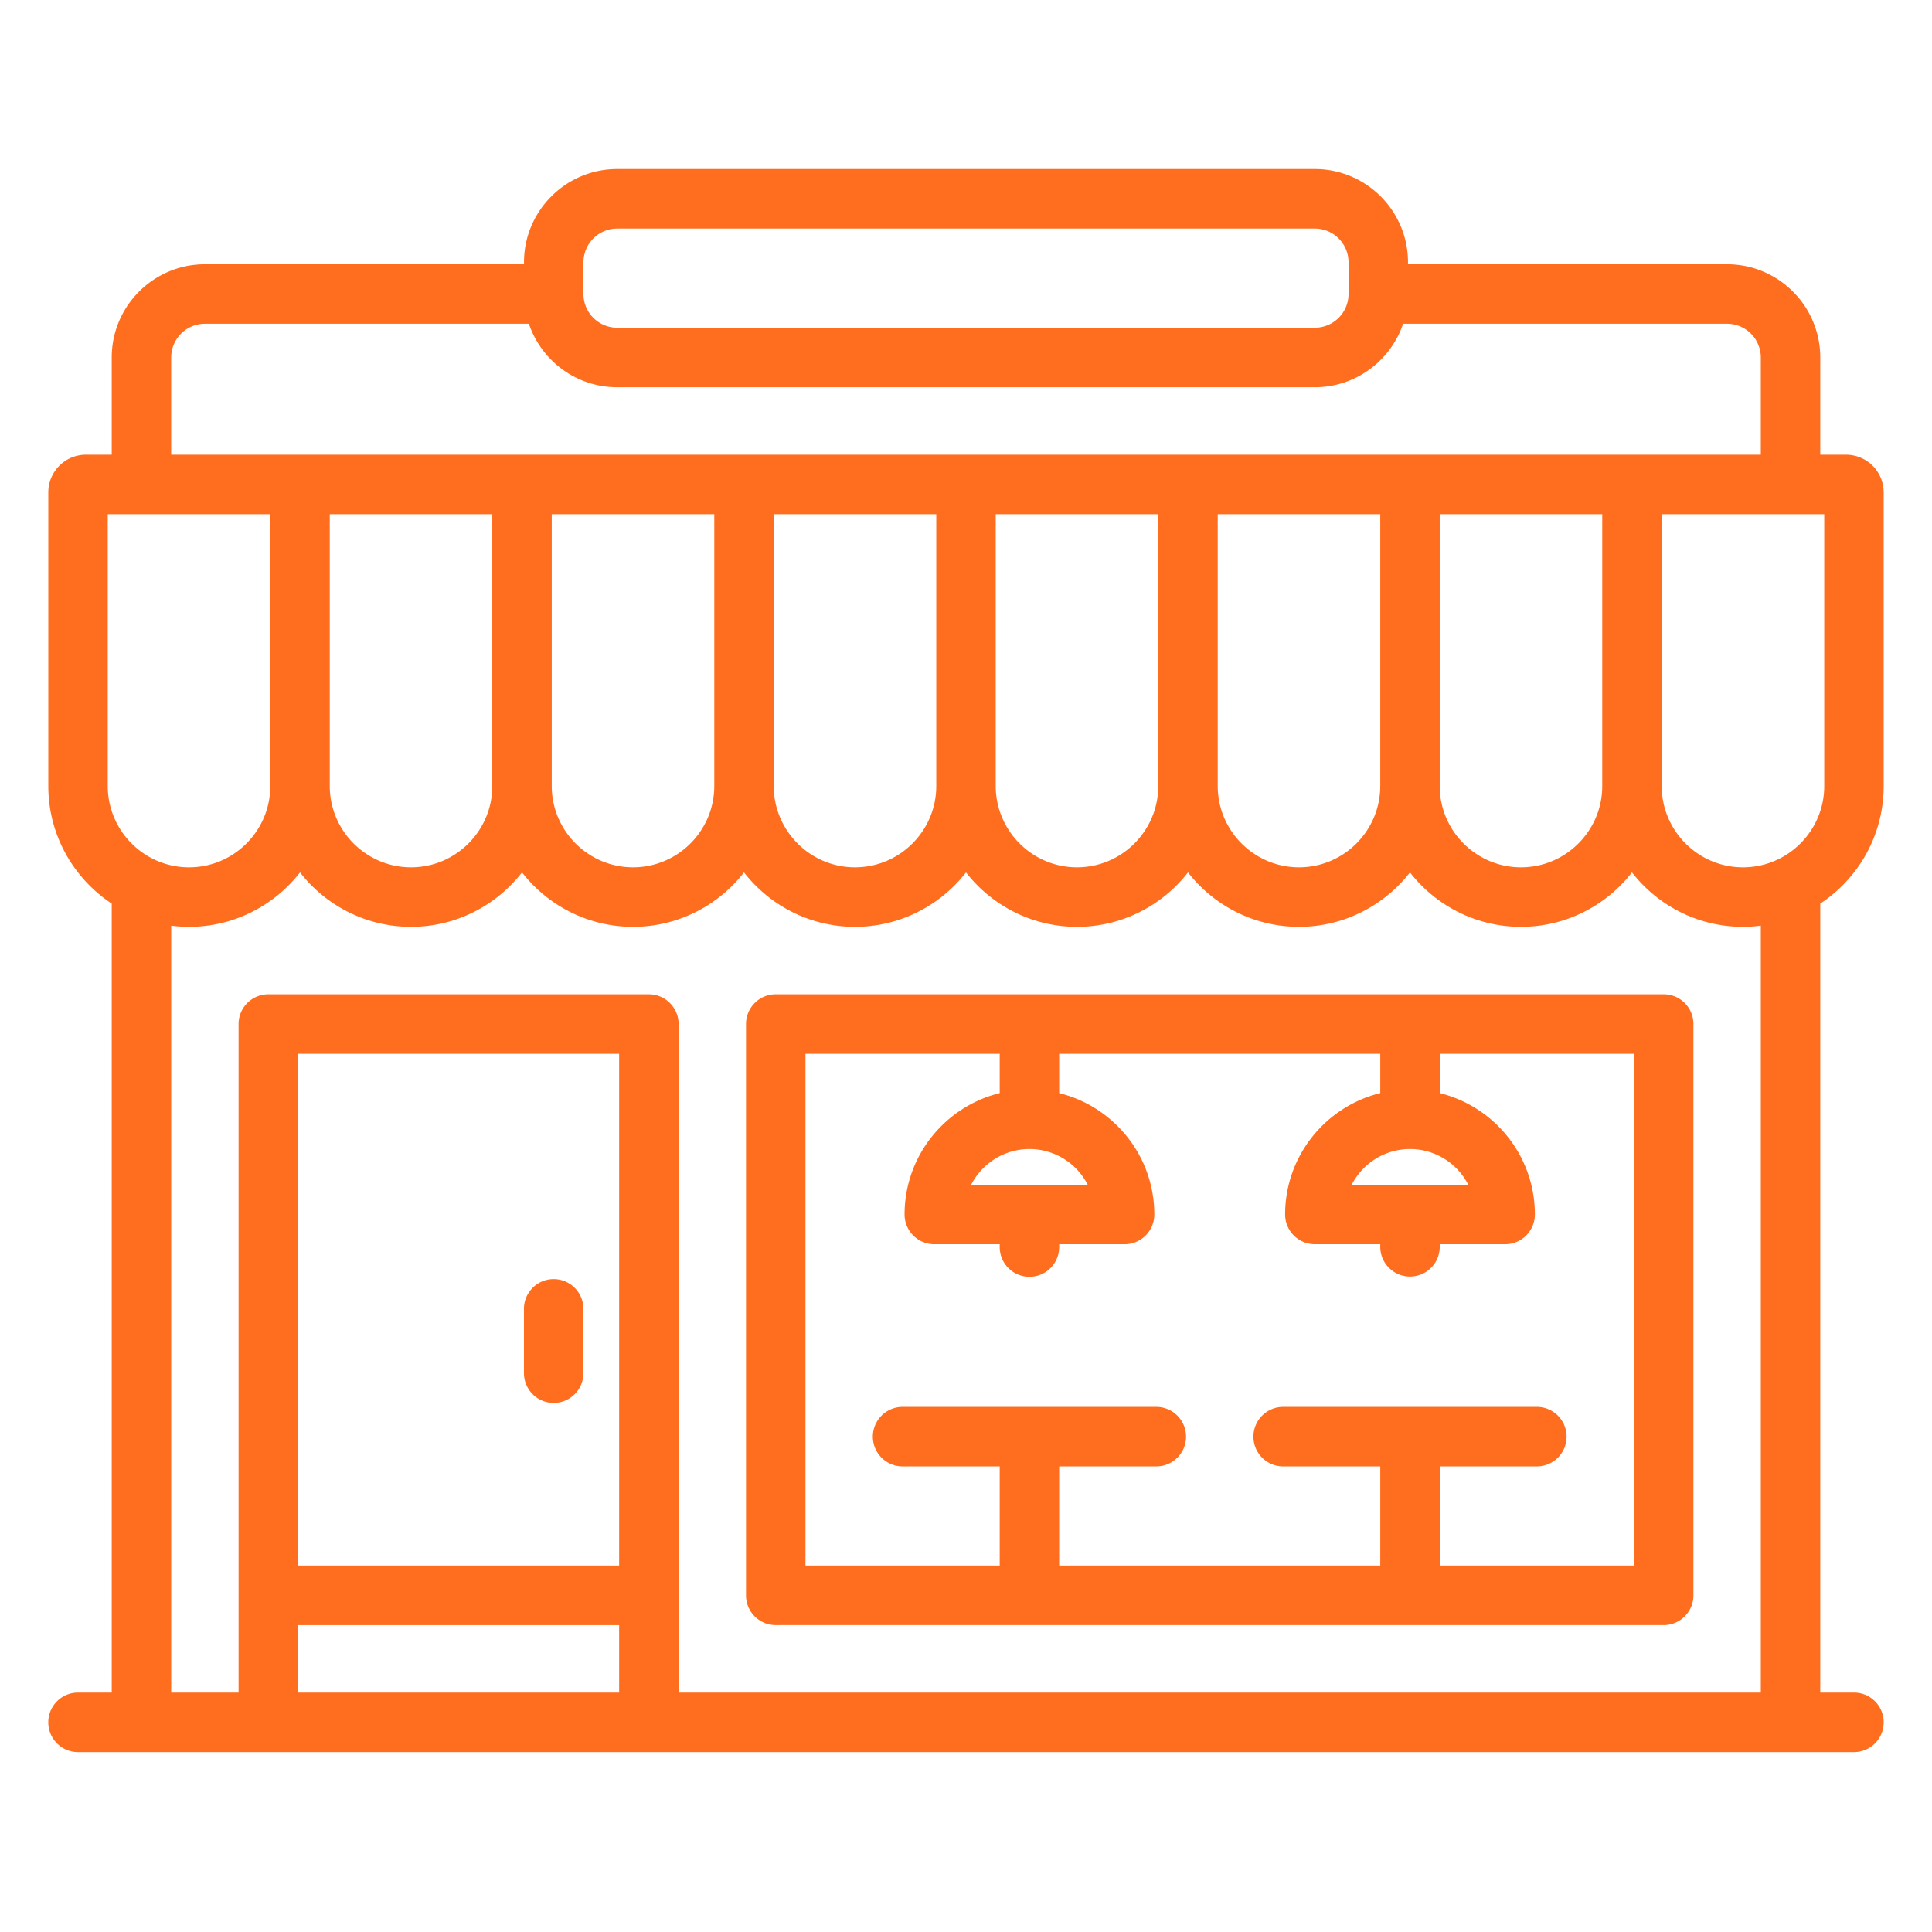
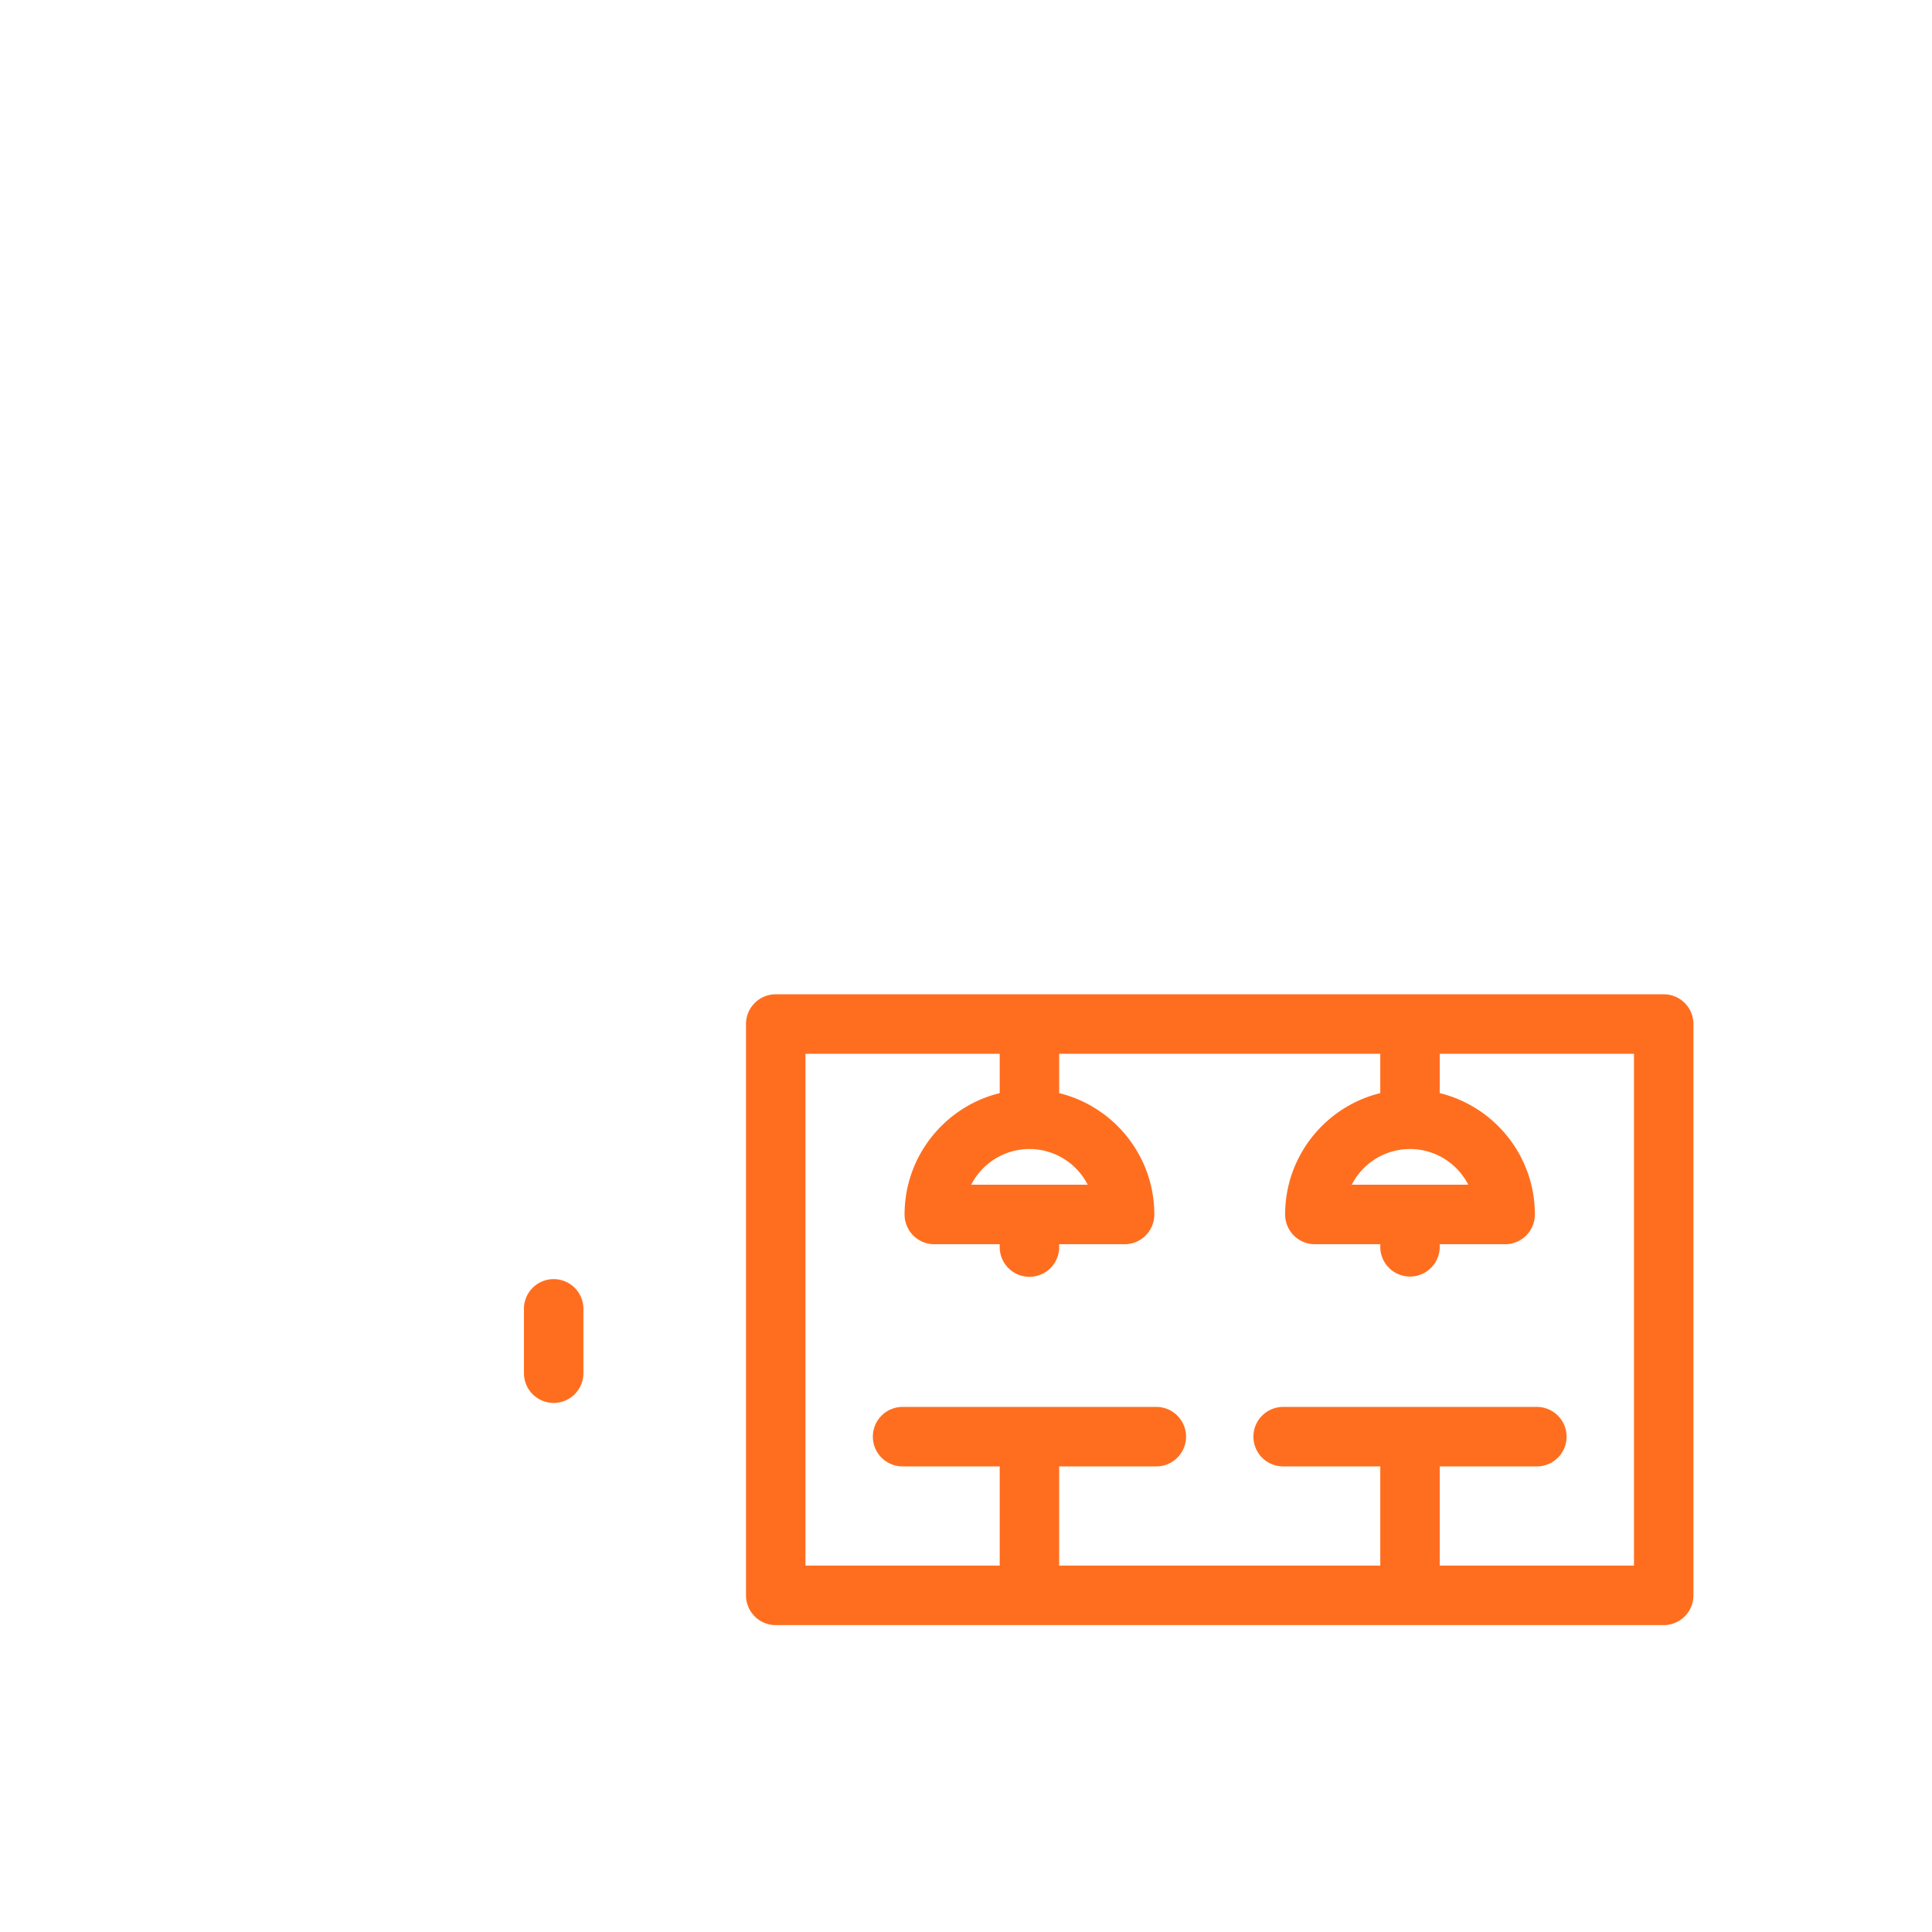
<svg xmlns="http://www.w3.org/2000/svg" width="160" height="160" fill="none" viewBox="0 0 160 160">
-   <path fill="#FF6E1F" d="M156 65.093V40.779a3.124 3.124 0 0 0-3.119-3.122h-2.134v-8.05c0-4.258-3.461-7.721-7.715-7.721h-26.427v-.165c0-4.257-3.461-7.721-7.715-7.721H51.11c-4.254 0-7.715 3.464-7.715 7.721v.165H16.968c-4.254 0-7.715 3.463-7.715 7.721v8.05H7.119c-1.72 0-3.119 1.4-3.119 3.122v24.314c0 4.066 2.091 7.652 5.253 9.74v65.338h-2.79a2.464 2.464 0 0 0 0 4.929h147.075a2.463 2.463 0 0 0 2.462-2.464 2.464 2.464 0 0 0-2.462-2.465h-2.791V74.833c3.162-2.088 5.253-5.674 5.253-9.74ZM48.32 21.72a2.795 2.795 0 0 1 2.79-2.792h57.78a2.794 2.794 0 0 1 2.79 2.792v2.636a2.795 2.795 0 0 1-2.79 2.786H51.11a2.795 2.795 0 0 1-2.79-2.793V21.72Zm-34.143 7.886a2.795 2.795 0 0 1 2.79-2.793H43.8c1.03 3.053 3.917 5.257 7.31 5.257h57.78c3.393 0 6.279-2.204 7.31-5.257h26.832a2.795 2.795 0 0 1 2.791 2.793v8.05H14.177v-8.05Zm118.514 12.979v22.507c0 3.714-3.019 6.736-6.73 6.736-3.711 0-6.73-3.022-6.73-6.736V42.586h13.46Zm-18.384 0v22.507c0 3.714-3.019 6.736-6.73 6.736-3.711 0-6.73-3.022-6.73-6.736V42.586h13.46Zm-18.385 0v22.507c0 3.714-3.019 6.736-6.73 6.736-3.71 0-6.73-3.022-6.73-6.736V42.586h13.46Zm-18.384 0v22.507c0 3.714-3.02 6.736-6.73 6.736-3.711 0-6.73-3.022-6.73-6.736V42.586h13.46Zm-18.385 0v22.507c0 3.714-3.019 6.736-6.73 6.736-3.71 0-6.73-3.022-6.73-6.736V42.586h13.46Zm-18.384 0v22.507c0 3.714-3.02 6.736-6.73 6.736-3.711 0-6.73-3.022-6.73-6.736V42.586h13.46ZM8.924 65.093V42.586h13.46v22.507c0 3.714-3.018 6.736-6.73 6.736-3.71 0-6.73-3.022-6.73-6.736Zm42.35 75.078H24.683v-5.585h26.591v5.585Zm0-10.514H24.683V87.271h26.591v42.386Zm94.549 10.514H56.199V84.807a2.463 2.463 0 0 0-2.462-2.464H22.22a2.463 2.463 0 0 0-2.462 2.464v55.364h-5.58v-63.51c.483.061.976.096 1.476.096 3.733 0 7.058-1.767 9.193-4.507 2.134 2.74 5.46 4.507 9.192 4.507s7.057-1.767 9.192-4.507c2.135 2.74 5.46 4.507 9.192 4.507s7.058-1.767 9.193-4.507c2.134 2.74 5.46 4.507 9.192 4.507S77.865 74.99 80 72.25c2.135 2.74 5.46 4.507 9.192 4.507s7.058-1.767 9.193-4.507c2.134 2.74 5.46 4.507 9.192 4.507s7.057-1.767 9.192-4.507c2.134 2.74 5.46 4.507 9.192 4.507s7.058-1.767 9.192-4.507c2.135 2.74 5.461 4.507 9.193 4.507.5 0 .993-.035 1.477-.097v63.511Zm-1.477-68.342c-3.711 0-6.73-3.022-6.73-6.736V42.586h13.46v22.507c0 3.714-3.019 6.736-6.73 6.736Z" />
  <path fill="#FF6E1F" d="M137.781 82.342H64.243a2.463 2.463 0 0 0-2.462 2.465v47.314a2.463 2.463 0 0 0 2.462 2.464h73.538a2.463 2.463 0 0 0 2.462-2.464V84.807a2.463 2.463 0 0 0-2.462-2.465Zm-2.462 47.315h-16.086v-8.215h8.043a2.463 2.463 0 0 0 2.462-2.464 2.463 2.463 0 0 0-2.462-2.464h-21.011a2.463 2.463 0 0 0-2.462 2.464 2.463 2.463 0 0 0 2.462 2.464h8.043v8.215H87.716v-8.215h8.044a2.463 2.463 0 0 0 0-4.928H74.749a2.463 2.463 0 0 0 0 4.928h8.043v8.215H66.706V87.271h16.086v3.256c-4.517 1.109-7.879 5.193-7.879 10.051a2.463 2.463 0 0 0 2.462 2.464h5.417v.165a2.463 2.463 0 1 0 4.924 0v-.165h5.417a2.463 2.463 0 0 0 2.463-2.464c0-4.858-3.363-8.942-7.88-10.051V87.27h26.592v3.256c-4.517 1.109-7.879 5.193-7.879 10.051a2.463 2.463 0 0 0 2.462 2.464h5.417v.165a2.463 2.463 0 1 0 4.925 0v-.165h5.417a2.463 2.463 0 0 0 2.462-2.464c0-4.858-3.362-8.942-7.879-10.051V87.27h16.086v42.386Zm-50.065-34.5a5.422 5.422 0 0 1 4.825 2.957H80.43a5.422 5.422 0 0 1 4.824-2.957Zm31.516 0a5.422 5.422 0 0 1 4.825 2.957h-9.649a5.422 5.422 0 0 1 4.824-2.957Zm-70.917 21.028a2.463 2.463 0 0 0 2.462-2.464v-5.257a2.463 2.463 0 1 0-4.924 0v5.257a2.463 2.463 0 0 0 2.462 2.464Z" />
</svg>